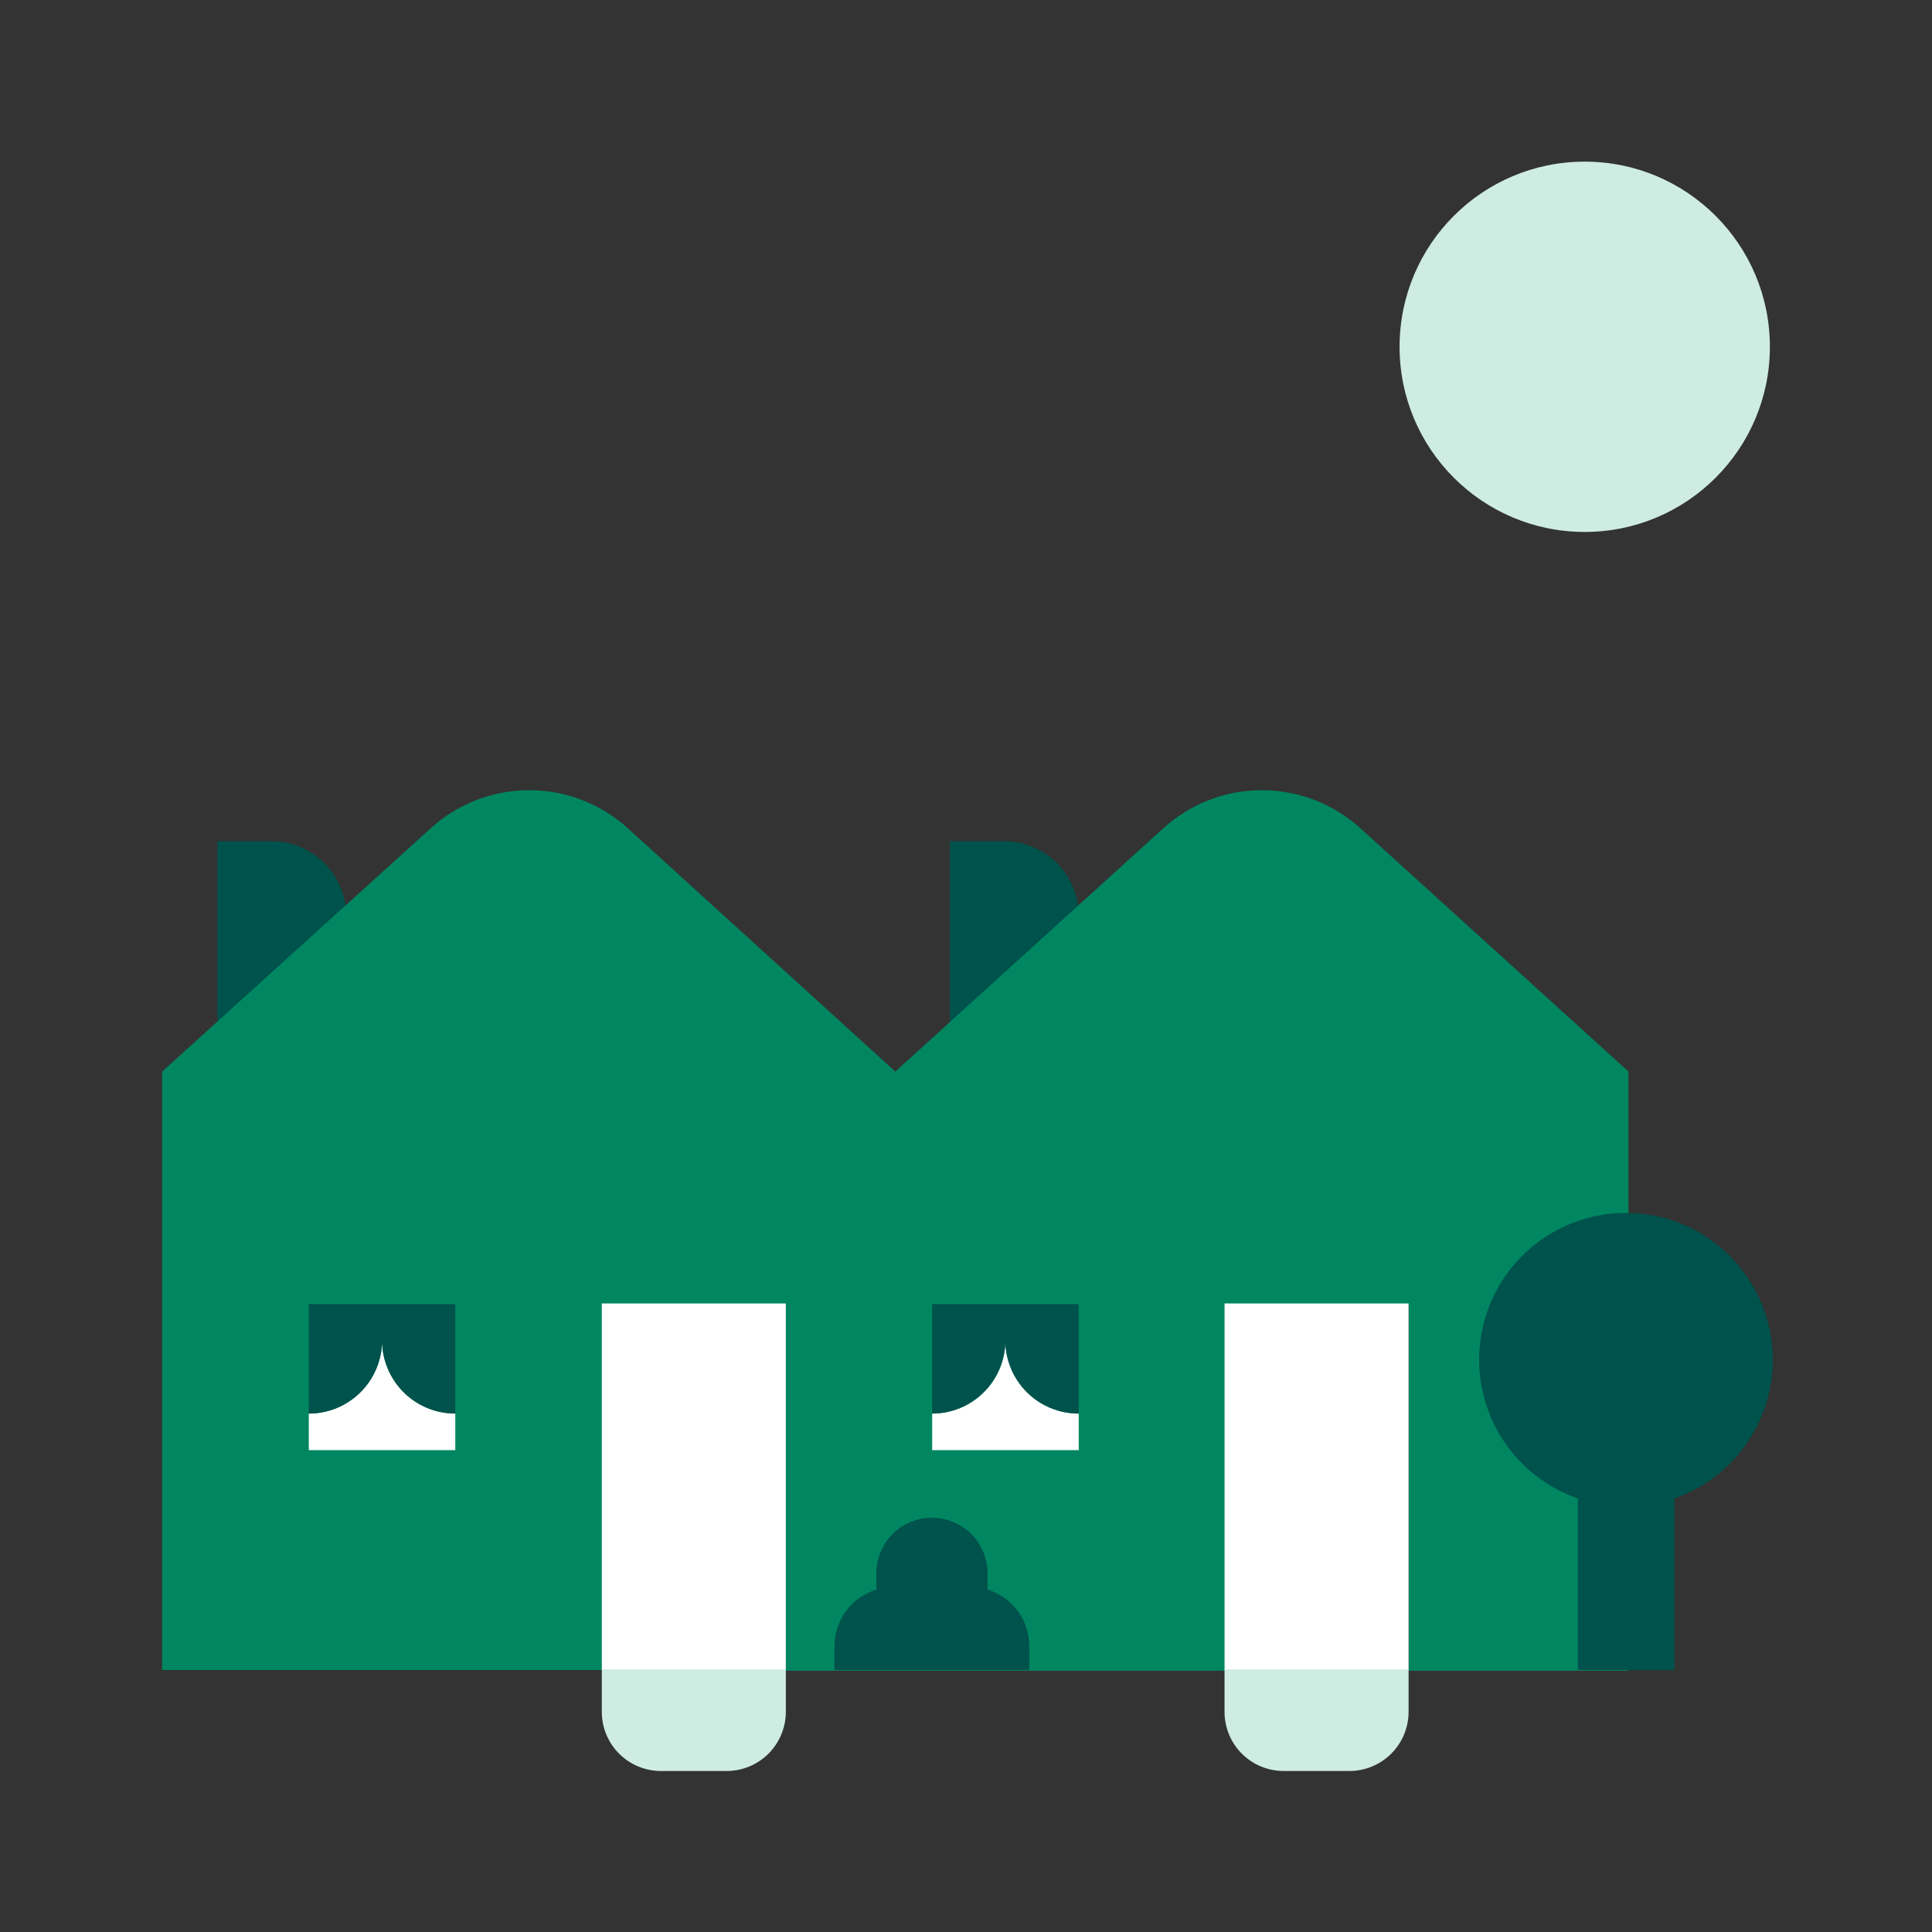
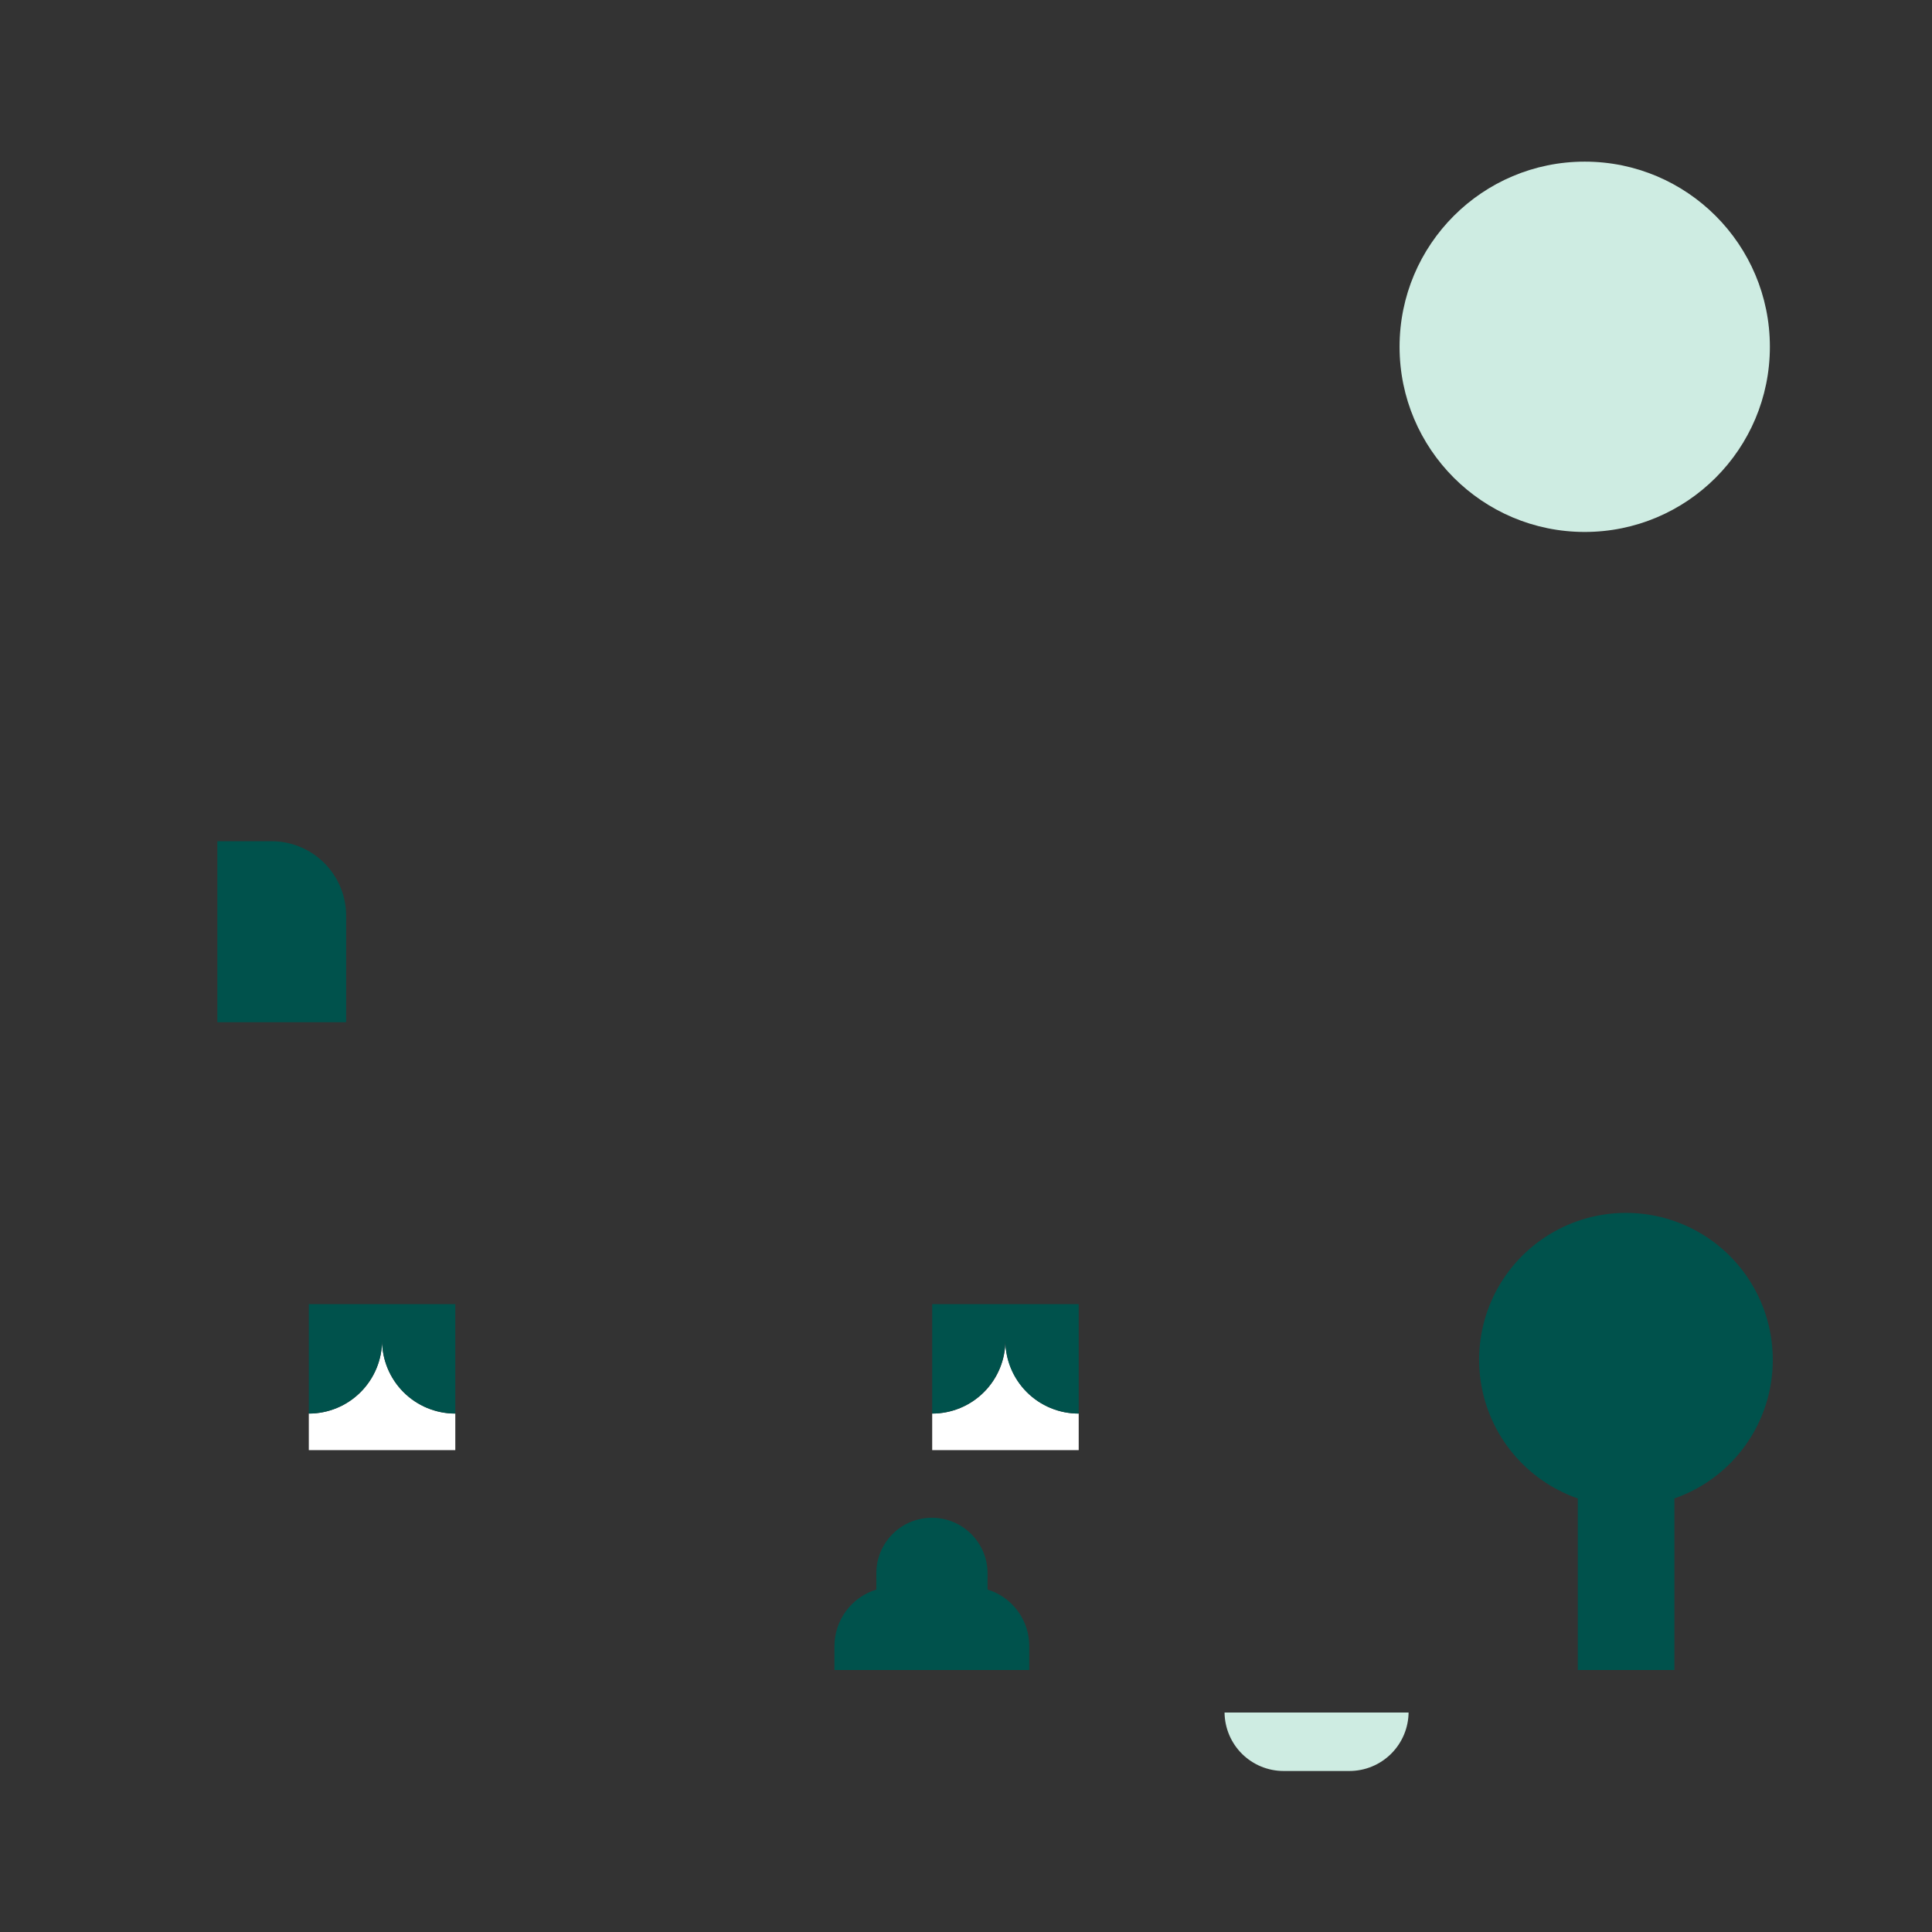
<svg xmlns="http://www.w3.org/2000/svg" width="80" height="80" viewBox="0 0 80 80" fill="none">
  <rect x="0" y="0" width="80" height="80" fill="#333333" stroke="none" />
  <path d="M11.22 34.833H9V42.327H14.333V37.92C14.333 37.512 14.253 37.109 14.096 36.733C13.939 36.356 13.709 36.015 13.42 35.728C13.13 35.441 12.787 35.214 12.409 35.061C12.032 34.907 11.628 34.83 11.22 34.833Z" fill="#00524C" />
-   <path d="M41.547 34.833H39.333V42.327H44.667V37.92C44.667 37.512 44.586 37.108 44.428 36.731C44.271 36.355 44.041 36.013 43.751 35.726C43.461 35.439 43.116 35.212 42.738 35.059C42.36 34.906 41.955 34.829 41.547 34.833Z" fill="#00524C" />
-   <path d="M56.333 34.3C55.216 33.283 53.76 32.72 52.25 32.72C50.74 32.72 49.284 33.283 48.167 34.3L37.073 44.373L26 34.3C24.883 33.283 23.427 32.72 21.917 32.72C20.406 32.72 18.95 33.283 17.833 34.3L6.713 44.373V69.153H24.927V54H32.52V69.18H50.733V54H58.327V69.18H67.433V44.373L56.333 34.3Z" fill="#008761" />
  <path d="M73.407 56.327C73.411 55.209 73.108 54.113 72.53 53.157C71.952 52.201 71.121 51.422 70.13 50.907C69.139 50.392 68.025 50.16 66.91 50.237C65.795 50.314 64.724 50.696 63.812 51.342C62.9 51.987 62.184 52.872 61.742 53.898C61.301 54.924 61.15 56.052 61.307 57.158C61.465 58.264 61.923 59.306 62.634 60.168C63.344 61.03 64.278 61.68 65.333 62.047V69.153H69.333V62.047C70.522 61.633 71.552 60.861 72.282 59.836C73.012 58.811 73.405 57.585 73.407 56.327Z" fill="#00524C" />
  <path d="M42.62 68.16C42.62 67.637 42.453 67.127 42.142 66.706C41.831 66.284 41.394 65.974 40.893 65.82V65.153C40.893 64.542 40.65 63.955 40.218 63.522C39.785 63.09 39.198 62.847 38.587 62.847C38.284 62.847 37.984 62.906 37.705 63.022C37.425 63.138 37.172 63.308 36.958 63.523C36.744 63.737 36.575 63.991 36.46 64.271C36.344 64.551 36.286 64.851 36.287 65.153V65.82C35.786 65.974 35.347 66.284 35.035 66.705C34.723 67.126 34.554 67.636 34.553 68.16V69.153H42.62V68.16Z" fill="#00524C" />
  <path d="M18.853 58.533C18.049 58.533 17.277 58.214 16.708 57.645C16.14 57.076 15.82 56.304 15.82 55.5C15.82 56.304 15.5 57.076 14.931 57.645C14.363 58.214 13.591 58.533 12.787 58.533V60.047H18.853V58.533Z" fill="white" />
  <path d="M15.82 55.5C15.82 56.304 16.14 57.076 16.708 57.645C17.277 58.214 18.049 58.533 18.853 58.533V54H12.787V58.533C13.591 58.533 14.363 58.214 14.931 57.645C15.5 57.076 15.82 56.304 15.82 55.5Z" fill="#00524C" />
  <path d="M44.667 58.533C43.862 58.533 43.091 58.214 42.522 57.645C41.953 57.076 41.633 56.304 41.633 55.5C41.633 56.304 41.314 57.076 40.745 57.645C40.176 58.214 39.405 58.533 38.6 58.533V60.047H44.667V58.533Z" fill="white" />
  <path d="M38.593 58.533C39.398 58.533 40.169 58.214 40.738 57.645C41.307 57.076 41.627 56.304 41.627 55.5C41.627 55.899 41.705 56.294 41.858 56.662C42.011 57.031 42.235 57.365 42.517 57.647C42.8 57.929 43.135 58.152 43.504 58.304C43.873 58.456 44.268 58.534 44.667 58.533V54H38.6V58.533H38.593Z" fill="#00524C" />
-   <path d="M58.327 53.973H50.706V69.153H58.327V53.973Z" fill="white" />
-   <path d="M32.54 53.973H24.92V69.153H32.54V53.973Z" fill="white" />
-   <path d="M50.706 70.913C50.714 71.558 50.974 72.173 51.432 72.626C51.891 73.079 52.509 73.333 53.153 73.333H55.873C56.523 73.333 57.146 73.076 57.606 72.617C58.066 72.159 58.325 71.536 58.327 70.887V69.127H50.706V70.913Z" fill="#CEECE2" />
-   <path d="M24.92 70.913C24.927 71.558 25.188 72.173 25.646 72.626C26.104 73.079 26.722 73.333 27.367 73.333H30.093C30.742 73.332 31.363 73.073 31.822 72.615C32.28 72.156 32.538 71.535 32.54 70.887V69.127H24.92V70.913Z" fill="#CEECE2" />
+   <path d="M50.706 70.913C50.714 71.558 50.974 72.173 51.432 72.626C51.891 73.079 52.509 73.333 53.153 73.333H55.873C56.523 73.333 57.146 73.076 57.606 72.617C58.066 72.159 58.325 71.536 58.327 70.887V69.127V70.913Z" fill="#CEECE2" />
  <path d="M65.62 22.027C69.854 22.027 73.287 18.594 73.287 14.36C73.287 10.126 69.854 6.693 65.62 6.693C61.386 6.693 57.953 10.126 57.953 14.36C57.953 18.594 61.386 22.027 65.62 22.027Z" fill="#CEECE2" />
</svg>